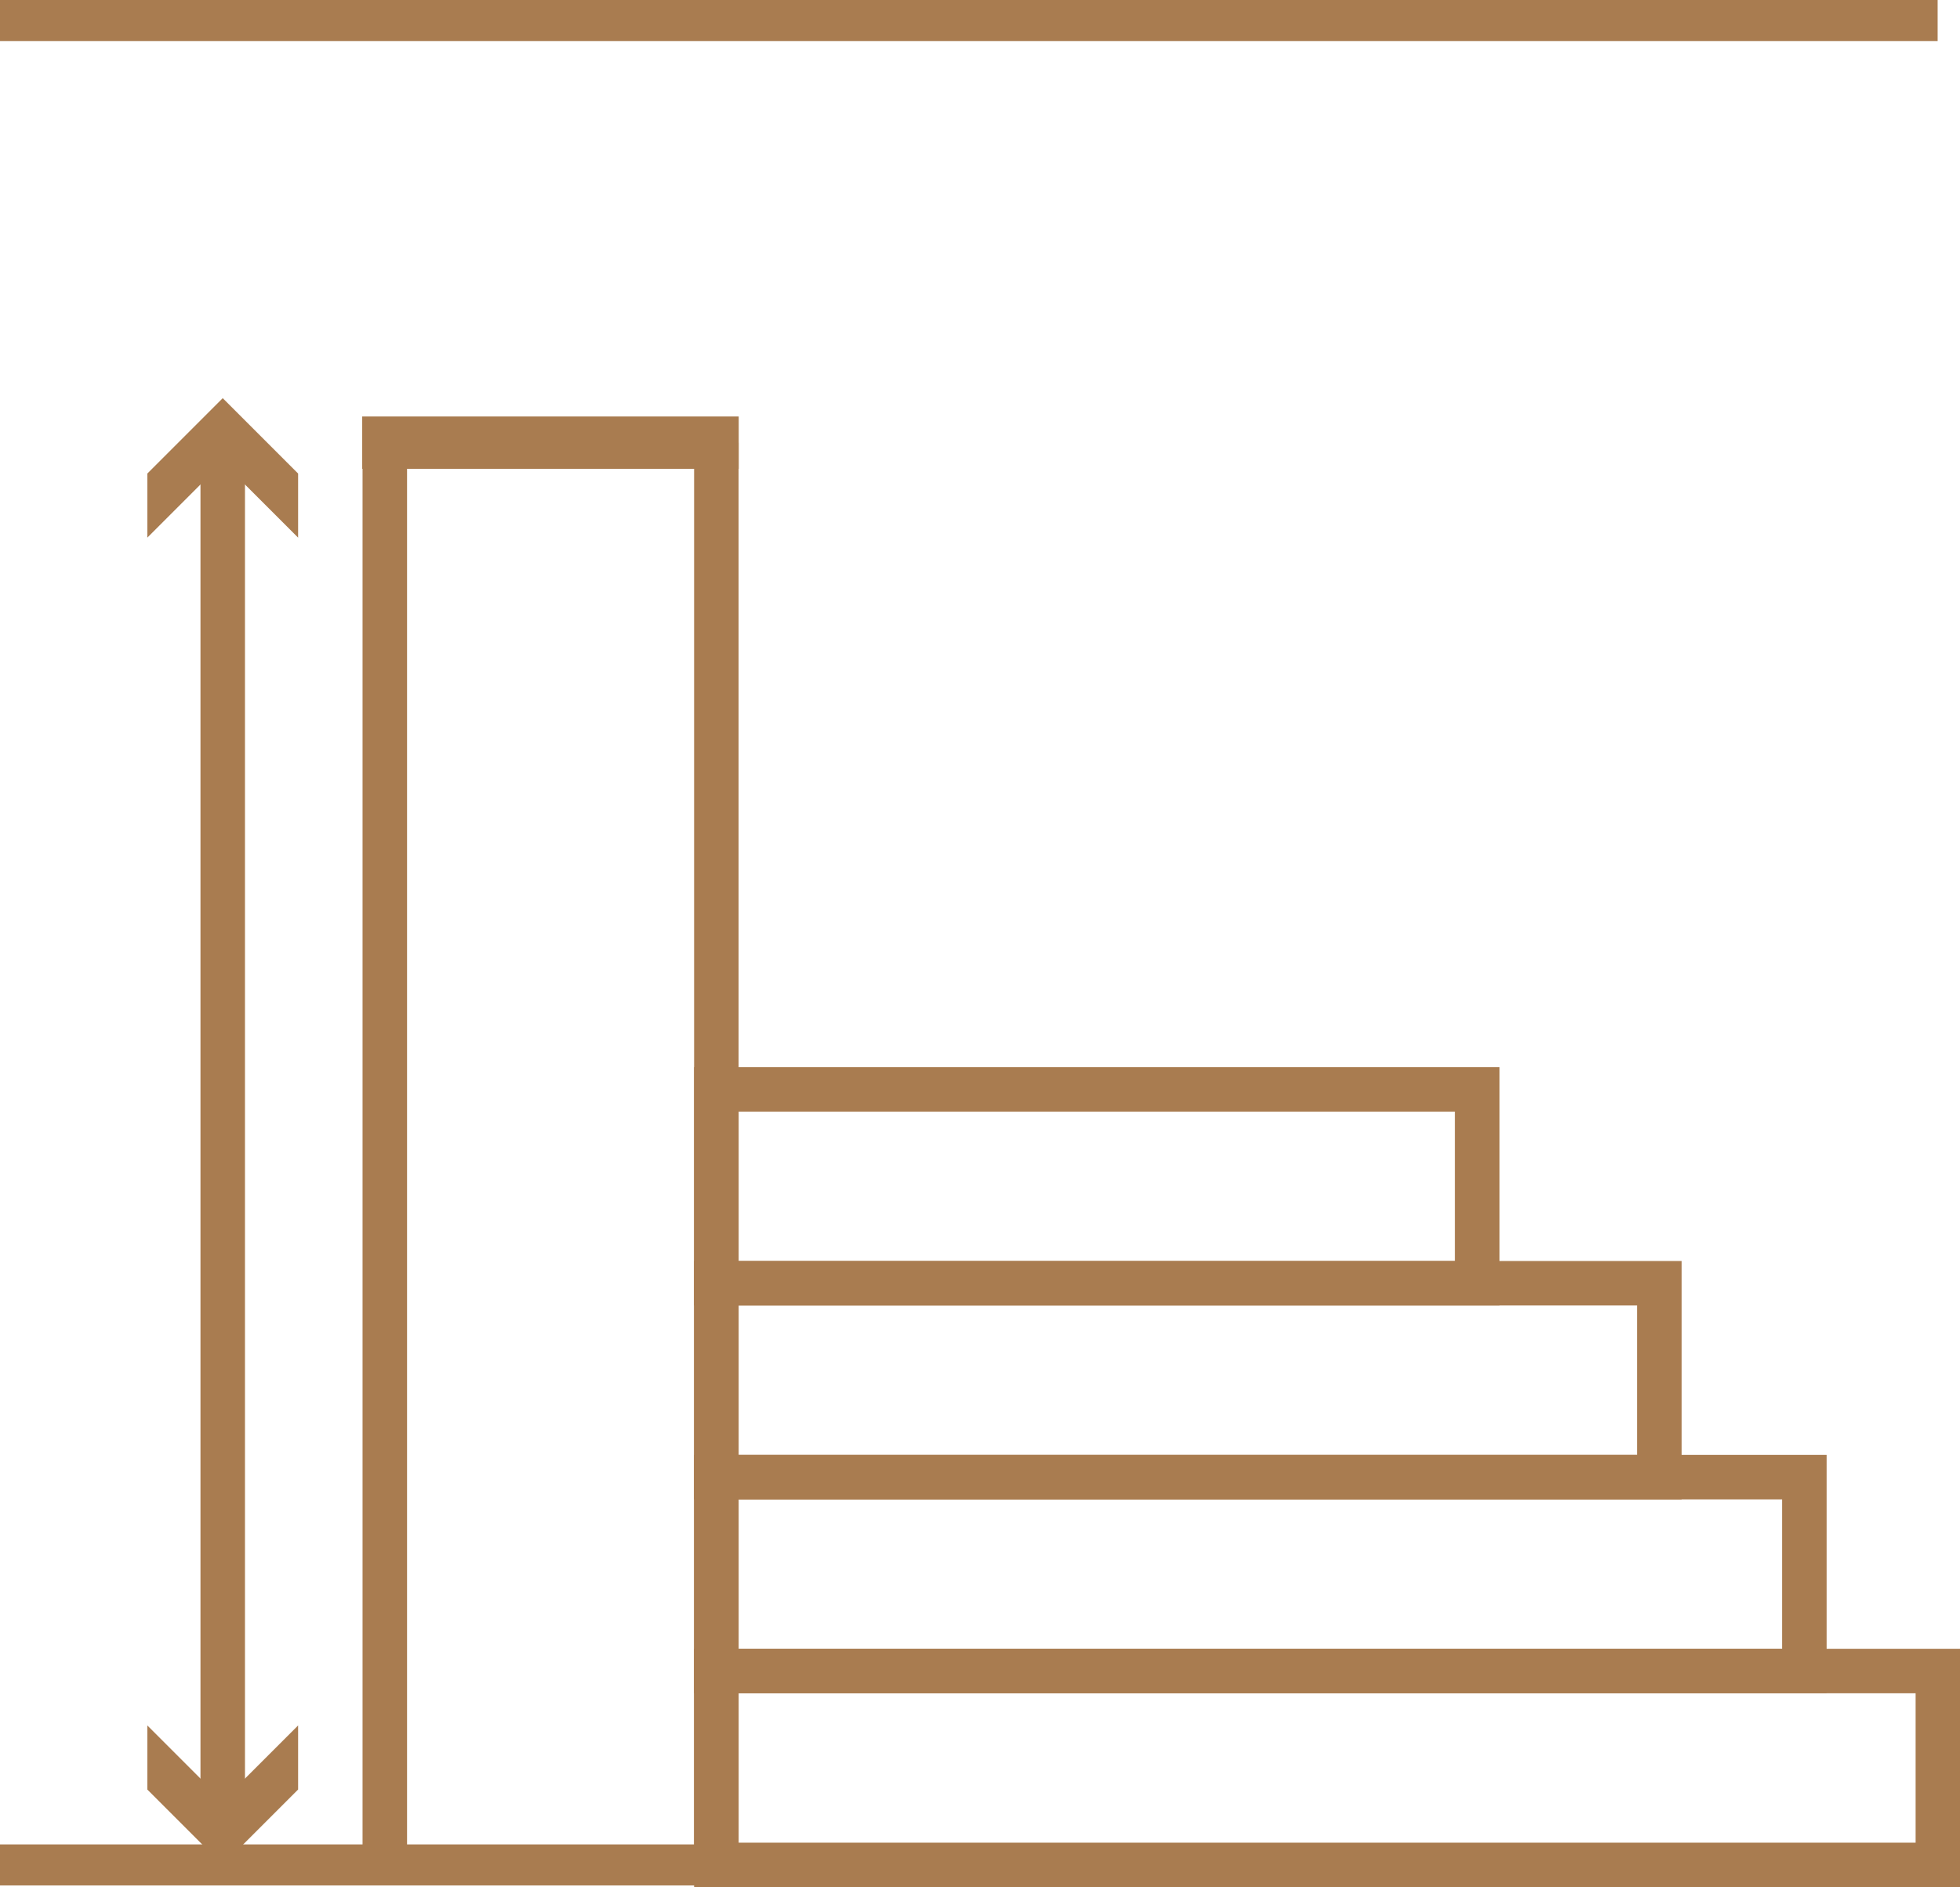
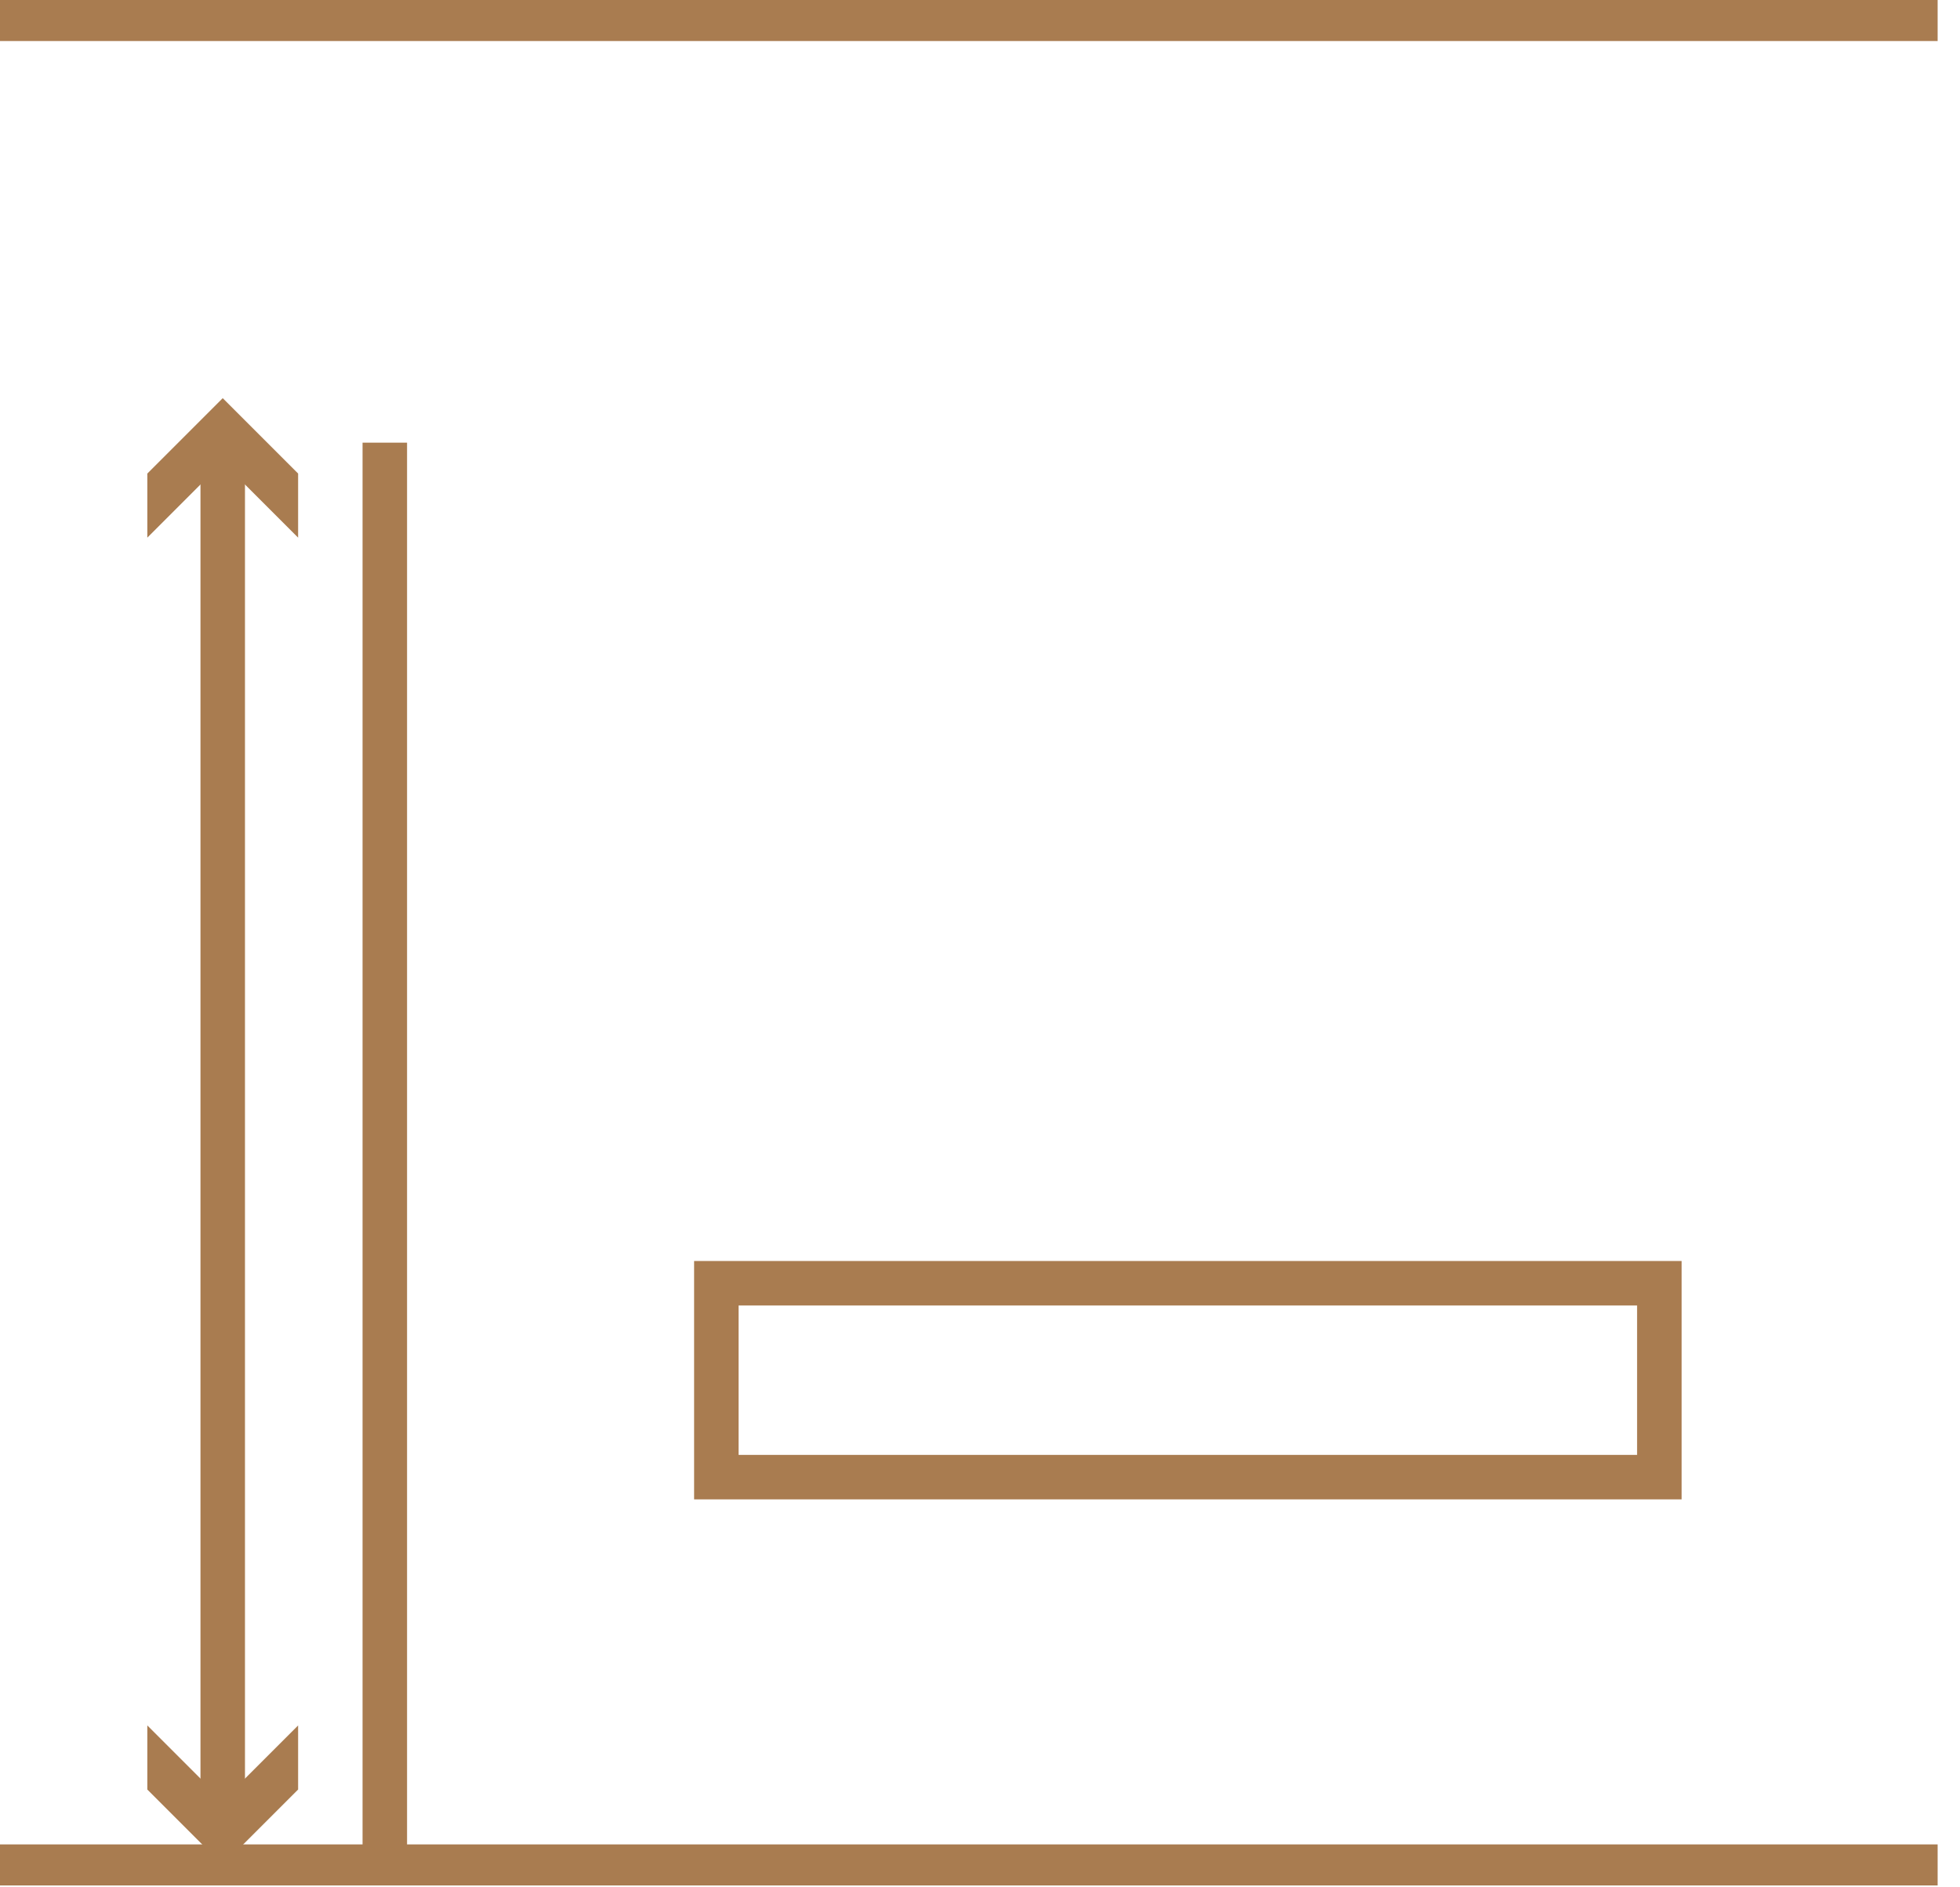
<svg xmlns="http://www.w3.org/2000/svg" id="Layer_2" viewBox="0 0 85.01 81.85">
  <g id="Layer_1-2">
    <line y1="80.89" x2="84.04" y2="80.89" fill="none" stroke="#a97c50" stroke-miterlimit="10" stroke-width="1.78" />
    <line y1=".89" x2="84.04" y2=".89" fill="none" stroke="#a97c50" stroke-miterlimit="10" stroke-width="1.78" />
-     <line x1="15.71" y1="19.2" x2="32.04" y2="19.2" fill="none" stroke="#a97c50" stroke-miterlimit="10" stroke-width="2.27" />
-     <line x1="31.07" y1="80.89" x2="31.07" y2="19.2" fill="none" stroke="#a97c50" stroke-miterlimit="10" stroke-width="1.93" />
    <line x1="16.69" y1="80.89" x2="16.69" y2="19.2" fill="none" stroke="#a97c50" stroke-miterlimit="10" stroke-width="1.93" />
-     <rect x="31.07" y="72.48" width="52.98" height="8.41" fill="none" stroke="#a97c50" stroke-miterlimit="10" stroke-width="1.93" />
-     <rect x="31.07" y="64.07" width="47.19" height="8.41" fill="none" stroke="#a97c50" stroke-miterlimit="10" stroke-width="1.93" />
    <rect x="31.07" y="55.66" width="40.9" height="8.41" fill="none" stroke="#a97c50" stroke-miterlimit="10" stroke-width="1.93" />
-     <rect x="31.07" y="47.25" width="33" height="8.41" fill="none" stroke="#a97c50" stroke-miterlimit="10" stroke-width="1.93" />
    <line x1="9.66" y1="19.48" x2="9.66" y2="78.68" fill="none" stroke="#a97c50" stroke-miterlimit="10" stroke-width="1.93" />
    <polygon points="6.39 23.32 9.66 20.05 12.93 23.32 12.93 20.54 9.66 17.27 6.39 20.54 6.39 23.32" fill="#a97c50" />
    <polygon points="6.39 74.84 9.66 78.11 12.93 74.84 12.93 77.62 9.66 80.89 6.39 77.62 6.39 74.84" fill="#a97c50" />
  </g>
</svg>